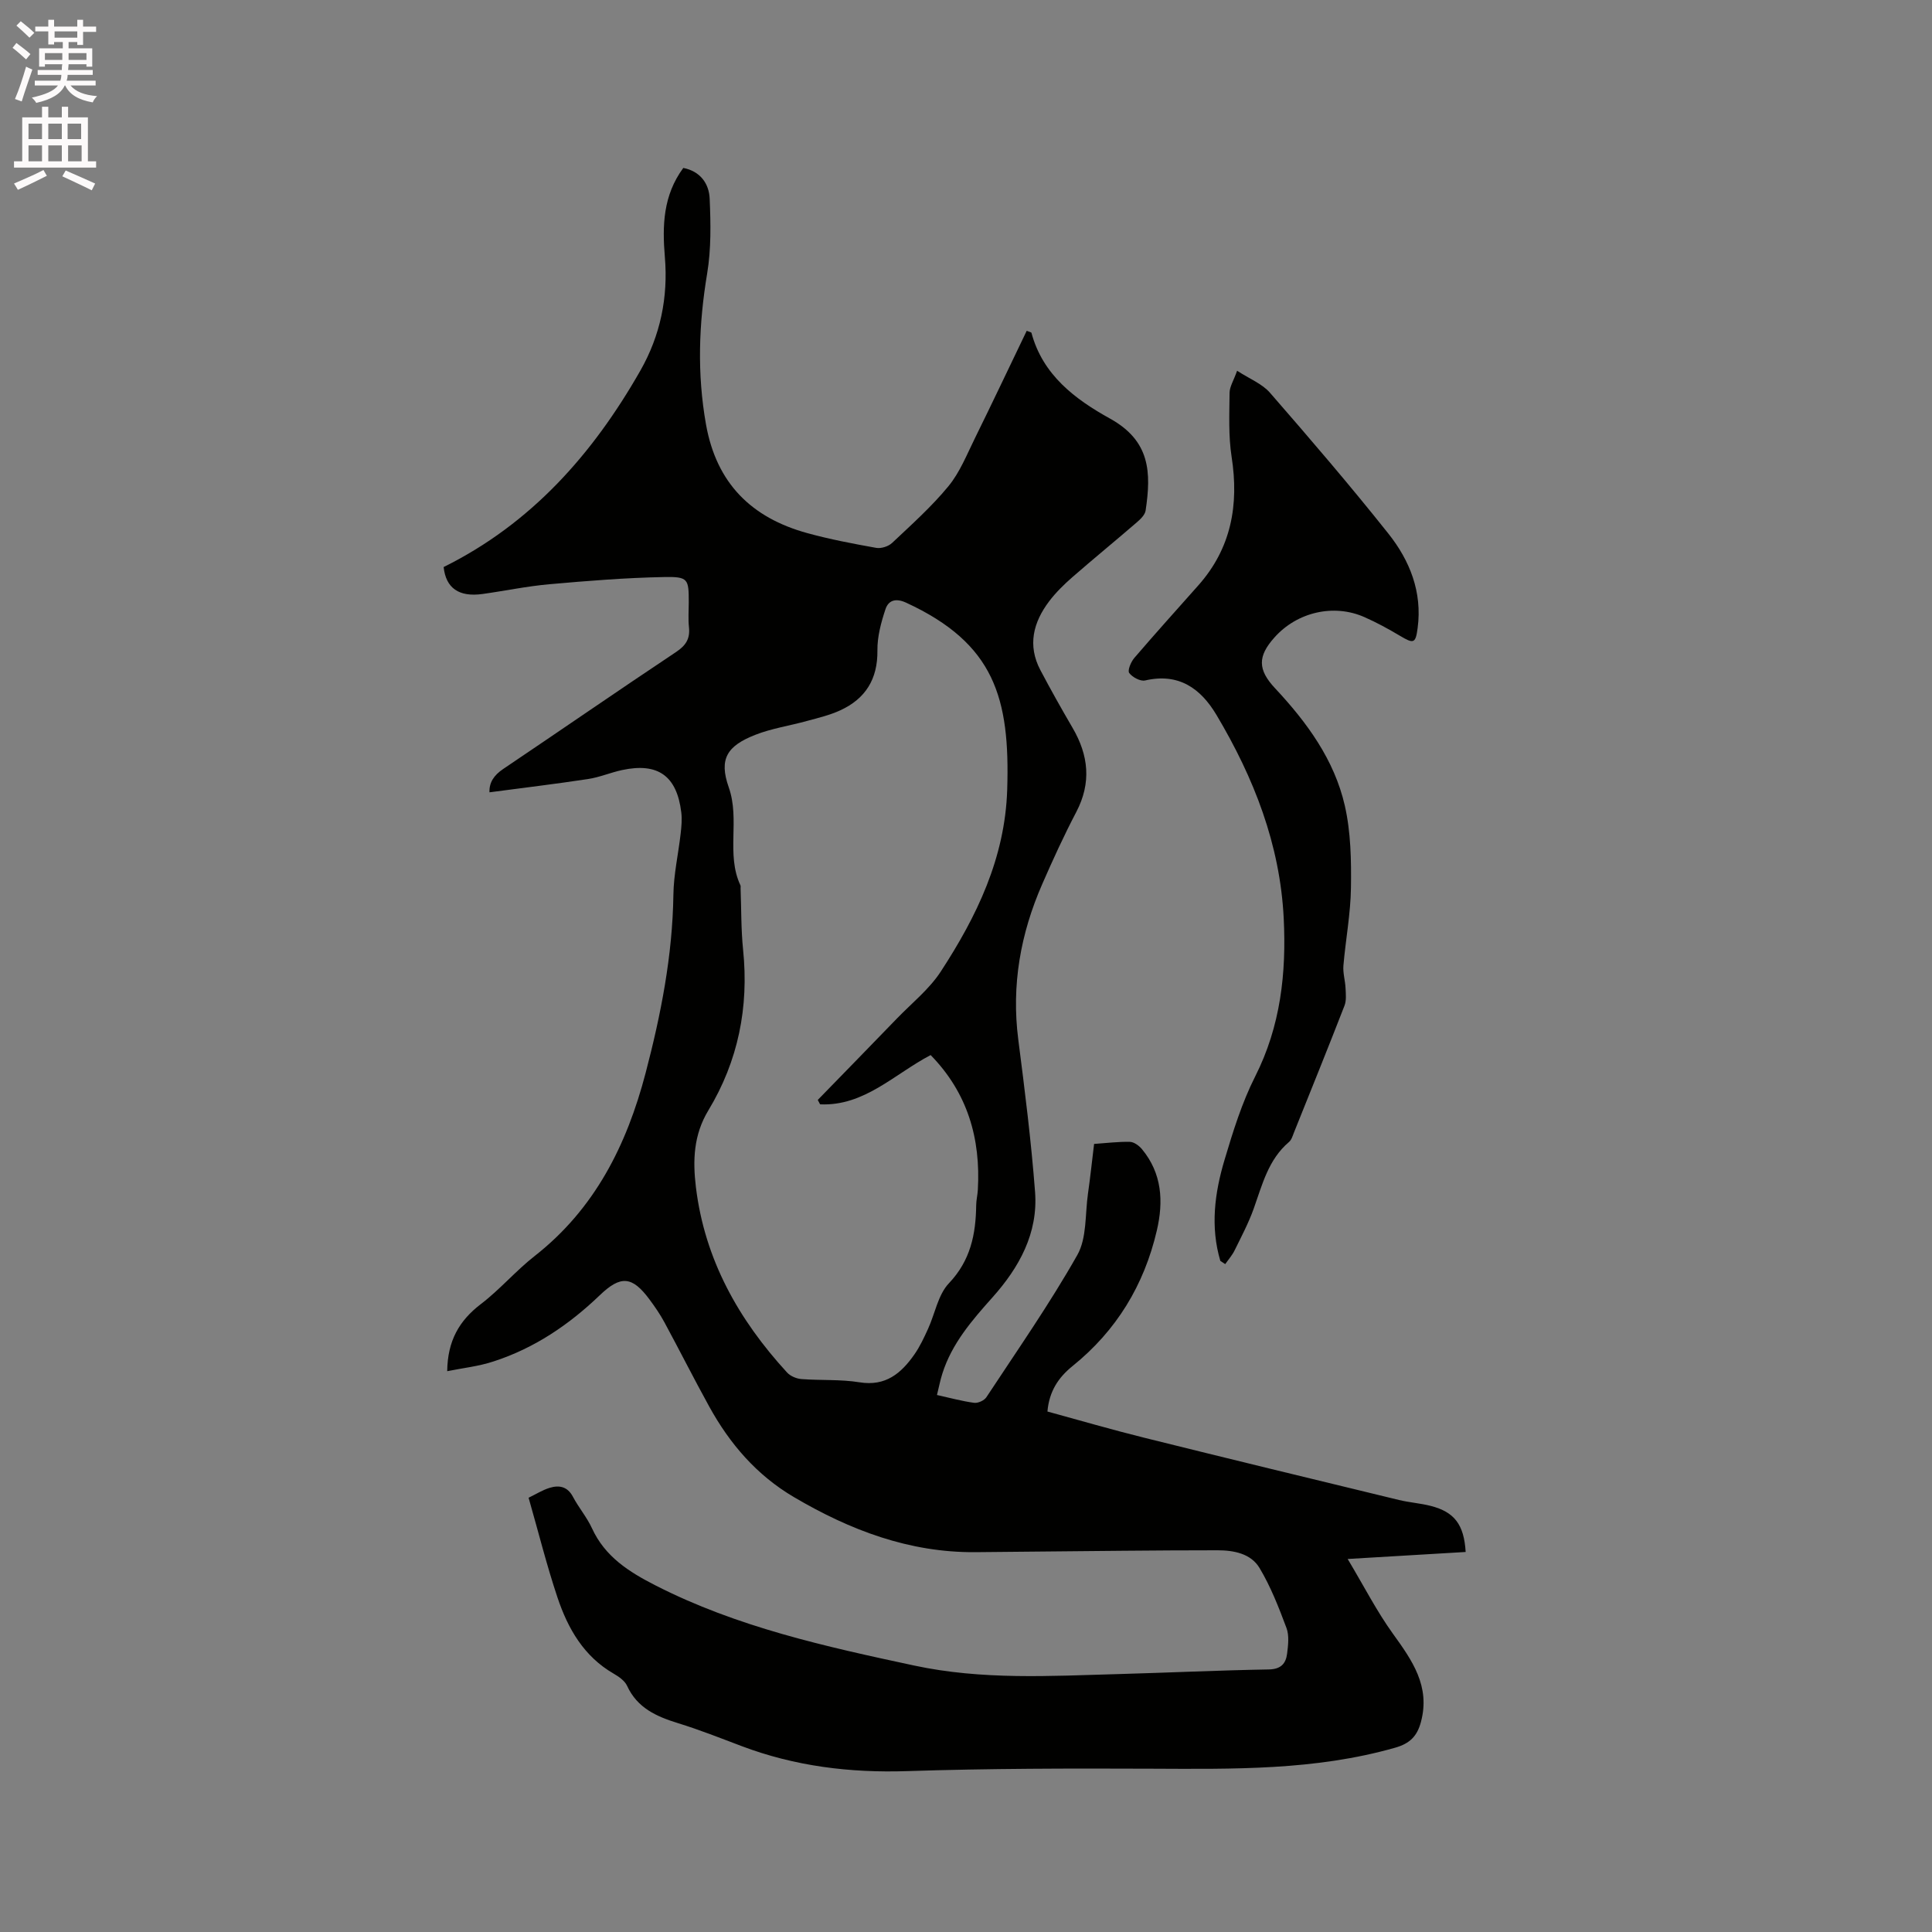
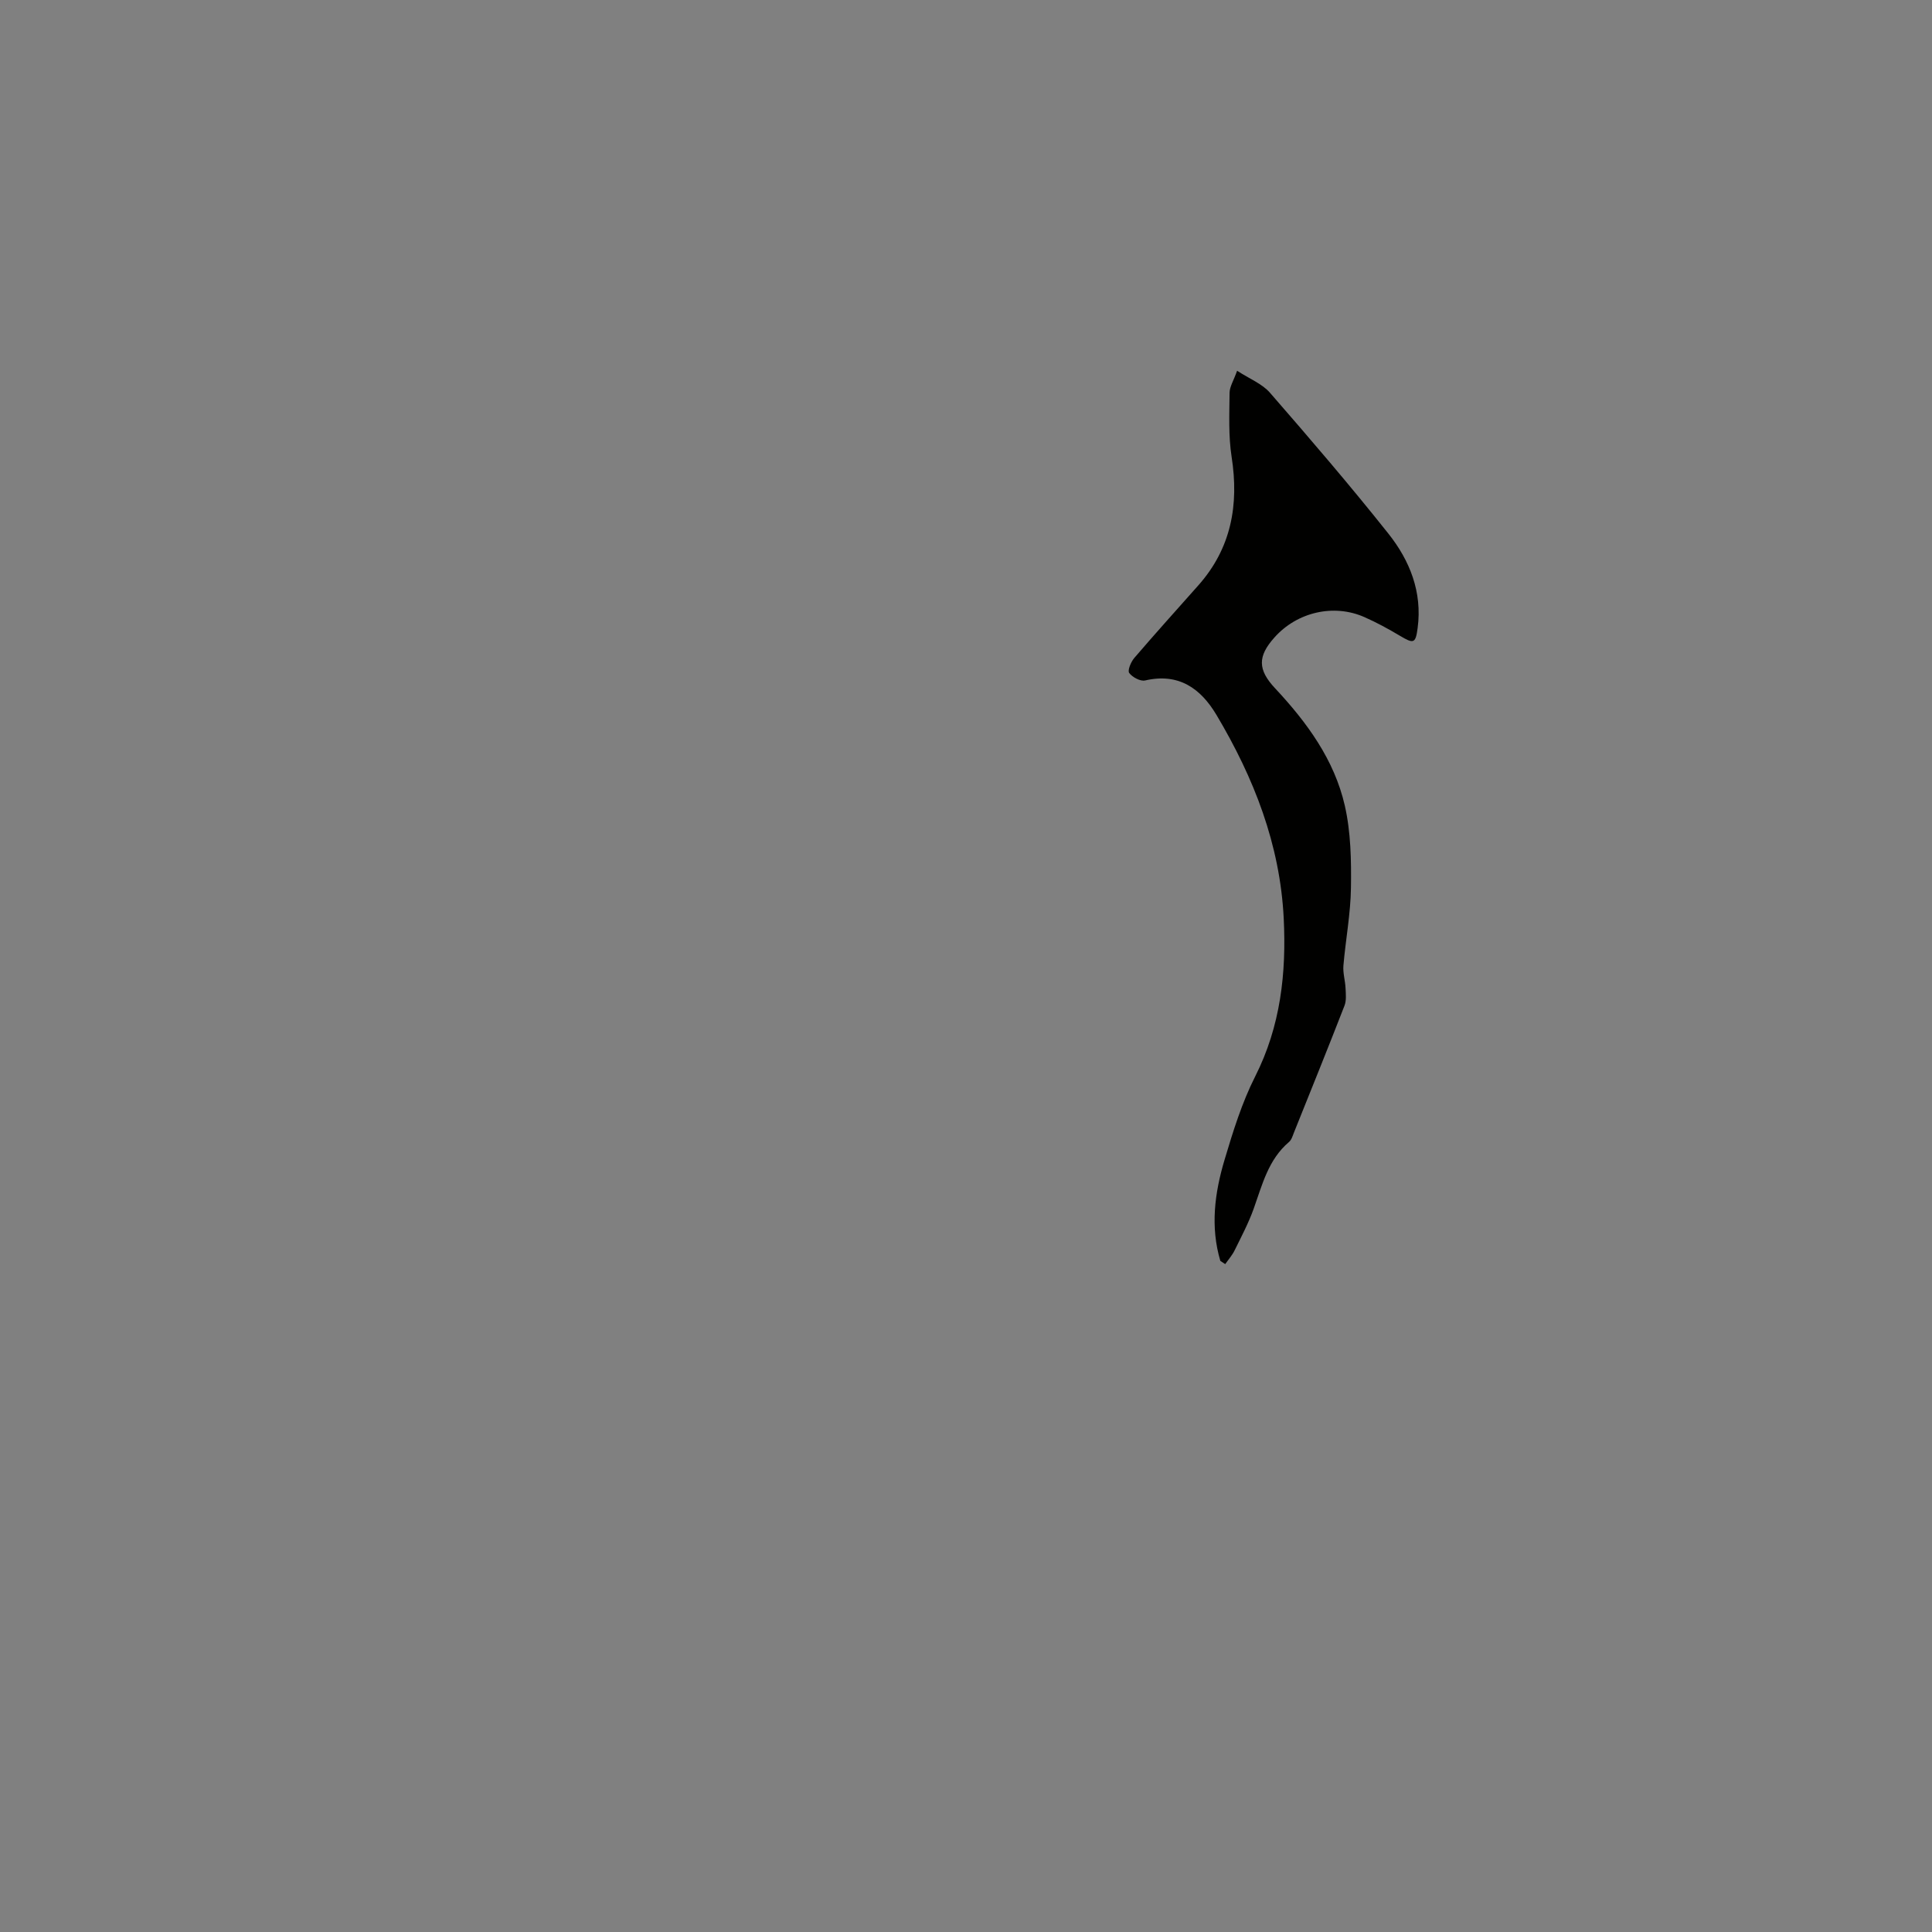
<svg xmlns="http://www.w3.org/2000/svg" enable-background="new 0 0 400 400" viewBox="0 0 400 400">
  <rect x="0" y="0" width="400" height="400" fill="#808080" stroke="none" />
-   <path d="m2.6 9.9.8-1c.9.7 1.9 1.4 2.9 2.3l-.9 1.1c-1.1-1-2-1.8-2.8-2.4zm.5 10.6c.9-2.1 1.6-4.3 2.3-6.7.4.2.8.4 1.3.6-.7 2.1-1.5 4.3-2.2 6.6zm.3-15.2.9-.9c1 .8 2 1.6 2.8 2.4l-1 1c-.9-.9-1.8-1.7-2.7-2.5zm12.6-1.2h1.2v1.4h2.7v1.1h-2.7v2.7h-1.2v-.6h-1.8v1.3h4.9v3.8h-1.2v-.5h-3.7c0 .4-.1.9-.1 1.2h5.1v1h-5.2c0 .5-.1.9-.2 1.2h6v1h-5.2c1.1 1.3 2.9 2 5.5 2.2-.4.4-.7.8-.9 1.3-2.9-.5-4.8-1.6-5.7-3.5h-.1c-.8 1.7-2.7 2.9-5.9 3.6-.2-.4-.6-.8-.9-1.1 2.8-.6 4.6-1.4 5.4-2.5h-4.8v-1h5.3c.1-.3.2-.7.2-1.2h-4.9v-1h5c0-.4 0-.8.1-1.2h-3.6v.5h-1.2v-3.8h4.9v-1.3h-1.8v.5h-1.2v-2.7h-2.7v-1h2.7v-1.4h1.2v1.4h4.8zm-6.7 8.3h3.6c0-.4 0-.9 0-1.4h-3.6zm1.9-4.6h4.8v-1.3h-4.7v1.3zm6.7 3.2h-3.7v1.4h3.7z" fill="#fcfafa" />
-   <path d="m8.7 22.1h1.3v2.2h2.8v-2.2h1.3v2.2h4.1v9.1h1.7v1.3h-17v-1.3h1.7v-9.1h4.1zm.3 13.1.7 1.2c-1.8.9-3.8 1.9-6 2.9-.2-.4-.5-.8-.8-1.3 2.3-1 4.4-1.9 6.1-2.8zm-3.1-6.4h2.8v-3.2h-2.8zm0 4.6h2.8v-3.3h-2.8zm4.1-4.6h2.8v-3.2h-2.8zm0 4.6h2.8v-3.3h-2.8zm3.6 1.9c2.1.9 4.1 1.8 6.1 2.7l-.7 1.4c-2.2-1.1-4.2-2-6.1-2.9zm3.2-9.7h-2.8v3.2h2.8zm-2.7 7.8h2.8v-3.3h-2.8z" fill="#fcfafa" />
  <g fill="#010100">
-     <path d="m92.59 283.89c.07-6.32 2.51-10.49 6.96-13.89 3.95-3.01 7.23-6.89 11.14-9.95 12.46-9.76 19.06-22.96 22.97-37.87 3.18-12.13 5.58-24.34 5.76-36.95.06-4.21 1.02-8.41 1.5-12.62.17-1.46.31-2.98.13-4.43-.92-7.55-4.83-10.34-12.25-8.75-2.38.51-4.66 1.5-7.05 1.86-6.72 1.02-13.46 1.83-20.41 2.75-.08-2.05.93-3.54 2.84-4.83 11.96-8.05 23.81-16.24 35.81-24.23 2.04-1.36 2.91-2.77 2.65-5.15-.18-1.68-.04-3.39-.04-5.09 0-4.87-.08-5.37-5.12-5.27-7.93.15-15.85.79-23.75 1.49-4.63.41-9.22 1.38-13.83 2.02-4.91.68-7.58-1.23-8.05-5.58 18.15-8.99 30.89-23.4 40.73-40.67 4.14-7.27 5.78-15.18 5.07-23.55-.54-6.43-.38-12.72 3.82-18.41 3.48.68 5.33 3.2 5.46 6.38.22 5.15.32 10.42-.52 15.47-1.74 10.45-2.11 20.75-.24 31.26 2.18 12.21 9.42 19.31 20.95 22.49 4.69 1.29 9.49 2.2 14.29 3.06 1.03.18 2.53-.3 3.3-1.03 4.01-3.78 8.16-7.49 11.65-11.73 2.37-2.88 3.81-6.55 5.49-9.95 3.64-7.39 7.16-14.83 10.72-22.23.63.26.95.3.98.41 2.33 8.74 9.04 13.76 16.26 17.76 8.37 4.64 8.55 11.16 7.38 19.03-.13.9-1.06 1.8-1.83 2.46-4.41 3.81-8.93 7.5-13.32 11.33-1.74 1.52-3.44 3.18-4.83 5.02-3.29 4.35-4.51 9.12-1.81 14.24 2.12 4.02 4.35 7.99 6.64 11.91 3.35 5.71 3.96 11.41.79 17.47-2.55 4.87-4.85 9.89-7.05 14.93-4.49 10.26-6.4 20.92-4.96 32.15 1.35 10.51 2.68 21.04 3.48 31.6.64 8.52-3.28 15.61-8.81 21.8-4.26 4.77-8.42 9.56-10.39 15.8-.44 1.38-.71 2.81-1.11 4.42 2.77.61 5.22 1.29 7.71 1.62.79.1 2.07-.48 2.52-1.16 6.41-9.74 13.1-19.32 18.83-29.45 1.99-3.52 1.59-8.41 2.2-12.69.48-3.34.83-6.7 1.27-10.3 2.61-.18 5.02-.49 7.42-.43.85.02 1.89.79 2.49 1.51 4.15 5.01 4.49 10.8 3.08 16.84-2.63 11.31-8.37 20.74-17.43 28.05-2.95 2.38-4.85 5.22-5.22 9.43 6.64 1.81 13.31 3.76 20.05 5.43 17.57 4.37 35.16 8.63 52.75 12.89 2.16.52 4.4.67 6.55 1.22 4.9 1.25 6.9 3.85 7.24 9.54-7.71.46-15.44.92-24.43 1.45 3.41 5.7 6.03 10.84 9.36 15.46 4 5.55 7.79 10.88 5.81 18.28-.78 2.92-2.26 4.46-5.36 5.34-16.58 4.72-33.51 4.41-50.48 4.34-16.84-.07-33.69-.05-50.51.5-11.84.39-23.23-1-34.3-5.18-4.36-1.65-8.7-3.37-13.14-4.74-4.47-1.38-8.45-3.13-10.57-7.74-.48-1.05-1.71-1.9-2.78-2.52-6.18-3.57-9.47-9.33-11.62-15.74-2.25-6.71-3.96-13.6-5.99-20.68 1.55-.75 2.89-1.6 4.36-2.05 1.96-.6 3.69-.29 4.82 1.85 1.18 2.24 2.89 4.23 3.94 6.52 2.7 5.89 7.66 9.03 13.15 11.83 16.9 8.63 35.11 12.64 53.5 16.58 14.17 3.04 28.2 2.17 42.35 1.78 10.38-.29 20.75-.78 31.13-.96 2.5-.04 3.53-1.21 3.79-3.26.22-1.76.46-3.75-.13-5.33-1.59-4.25-3.26-8.55-5.58-12.42-1.78-2.97-5.29-3.66-8.7-3.66-6.56 0-13.11.04-19.67.1-10.16.08-20.32.21-30.48.29-13.68.1-25.9-4.55-37.51-11.38-7.75-4.55-13.33-11.06-17.59-18.8-3.17-5.75-6.12-11.61-9.24-17.38-.9-1.67-1.99-3.26-3.13-4.79-3.58-4.82-5.95-5-10.29-.83-6.35 6.09-13.51 10.94-21.92 13.67-3.07 1.03-6.35 1.37-9.65 2.04zm77.2-55.25c-.16-.3-.32-.61-.48-.91 5.46-5.61 10.93-11.21 16.37-16.84 3.09-3.2 6.7-6.07 9.09-9.73 7.46-11.44 13.31-23.51 13.76-37.66.6-18.99-2.63-30.27-20.92-38.72-2.21-1.02-3.69-.46-4.29 1.37-.91 2.74-1.7 5.69-1.66 8.53.07 5.92-2.47 9.98-7.68 12.38-2.18 1.01-4.58 1.57-6.92 2.21-3.56.99-7.28 1.53-10.69 2.87-5.81 2.29-7.58 4.95-5.49 10.87 2.37 6.73-.61 13.83 2.42 20.29.08.18.02.42.03.63.16 4.24.09 8.5.52 12.71 1.22 11.89-1.02 23.04-7.19 33.25-3.07 5.07-3.25 10.35-2.58 15.9 1.82 14.99 8.84 27.44 18.88 38.38.68.74 1.93 1.27 2.96 1.35 4.01.31 8.1.03 12.04.67 5.4.88 8.63-1.87 11.35-5.76 1.14-1.63 2-3.48 2.83-5.3 1.45-3.17 2.07-7.08 4.33-9.45 4.48-4.72 5.56-10.14 5.64-16.16.01-1.05.28-2.1.34-3.16.61-10.62-2.1-20.07-9.77-27.92-7.52 3.93-13.74 10.62-22.89 10.2z" />
    <path d="m252.66 261.06c-2.1-7.06-1.18-14.08.87-20.93 1.75-5.87 3.59-11.82 6.34-17.26 5.27-10.42 6.47-21.39 5.91-32.74-.76-15.3-6.18-29.1-13.91-42.09-3.3-5.54-7.84-8.76-14.78-7.16-.98.23-2.65-.67-3.3-1.55-.38-.51.35-2.28 1.04-3.09 4.34-5.06 8.81-10.02 13.24-15.01 6.86-7.71 8.47-16.69 6.92-26.67-.67-4.33-.46-8.82-.42-13.23.01-1.27.84-2.53 1.56-4.57 2.58 1.68 5.18 2.69 6.8 4.55 8.34 9.58 16.62 19.23 24.52 29.17 4.43 5.57 7.04 12.09 6.06 19.52-.43 3.26-.81 3.34-3.71 1.61-2.36-1.41-4.79-2.73-7.3-3.84-6.37-2.82-13.95-1.05-18.63 4.2-3.49 3.9-3.51 6.65.12 10.53 6.6 7.06 12.27 14.8 14.44 24.31 1.25 5.48 1.35 11.31 1.27 16.98-.07 5.38-1.1 10.74-1.56 16.12-.13 1.53.37 3.11.44 4.67.06 1.22.2 2.56-.22 3.64-3.41 8.78-6.95 17.51-10.46 26.26-.27.68-.5 1.51-1.02 1.95-4.3 3.65-5.54 8.85-7.32 13.83-1.06 2.96-2.55 5.77-3.94 8.6-.5 1.03-1.29 1.91-1.95 2.86-.34-.22-.67-.44-1.01-.66z" />
  </g>
</svg>